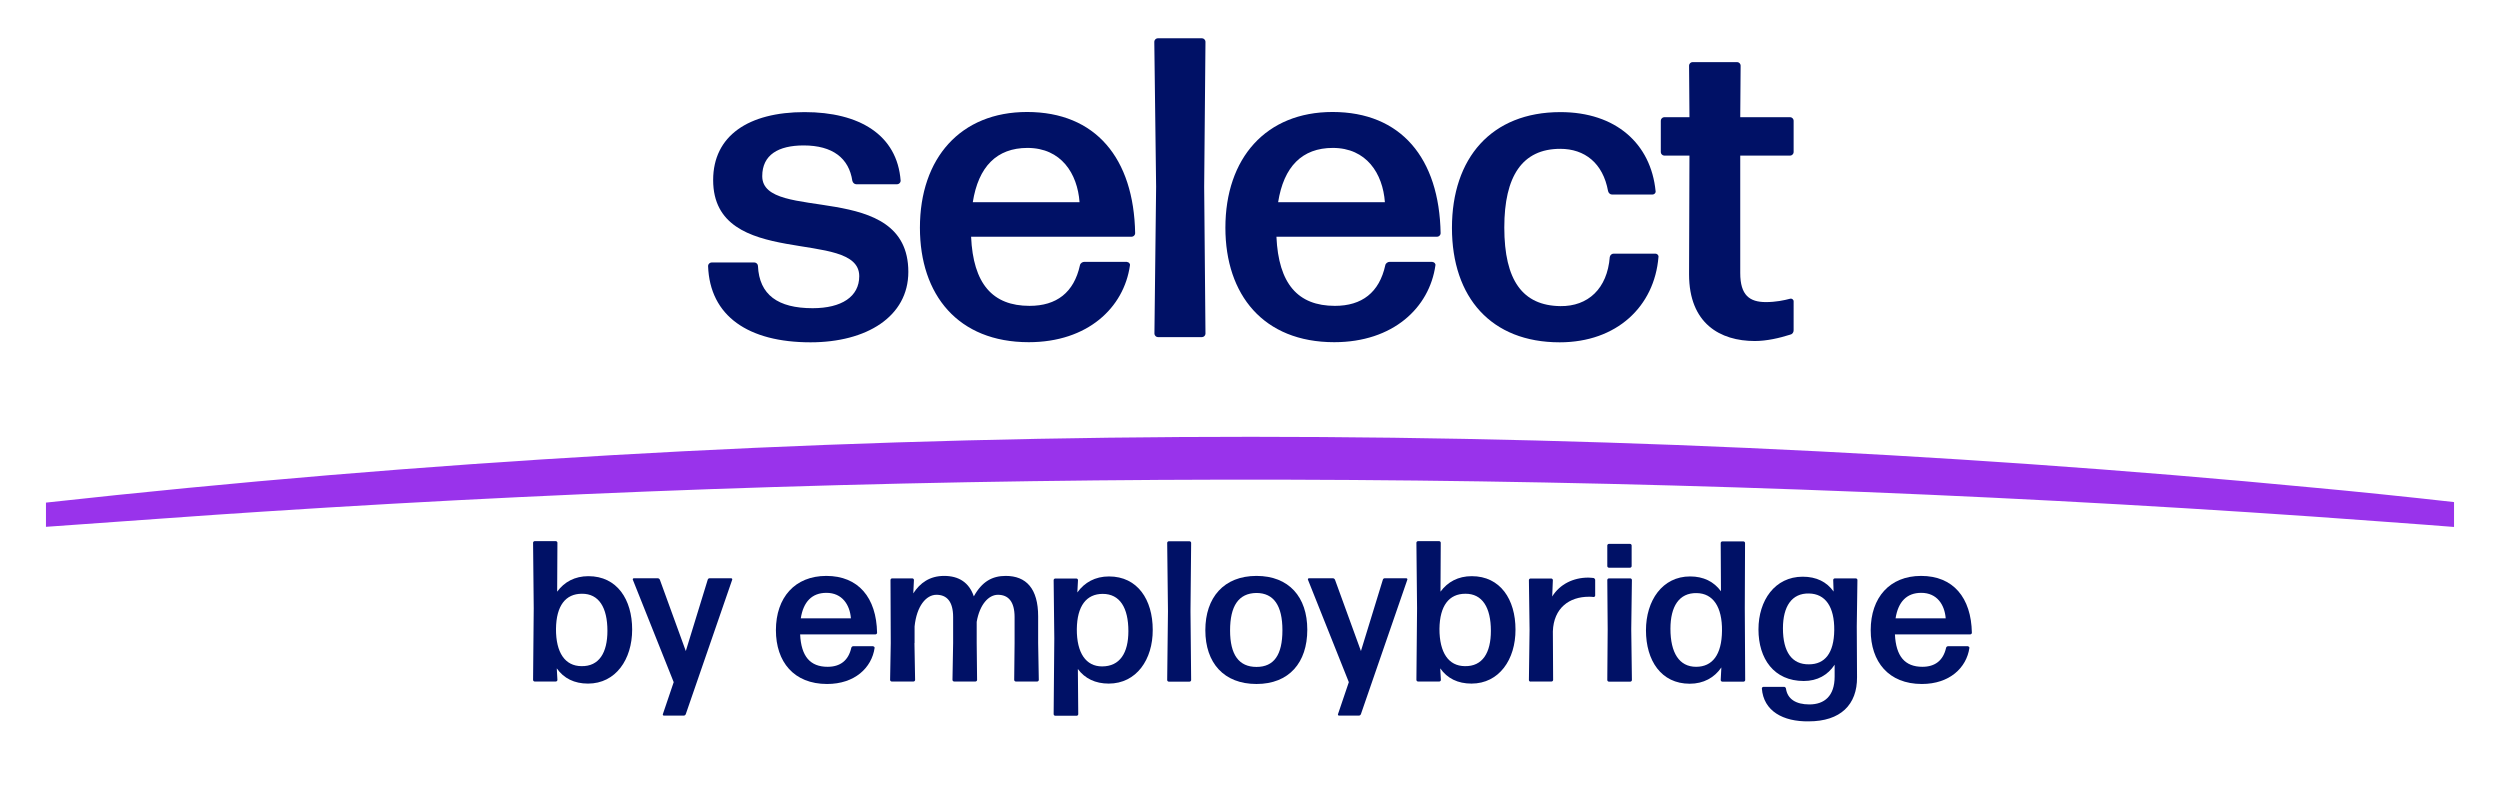
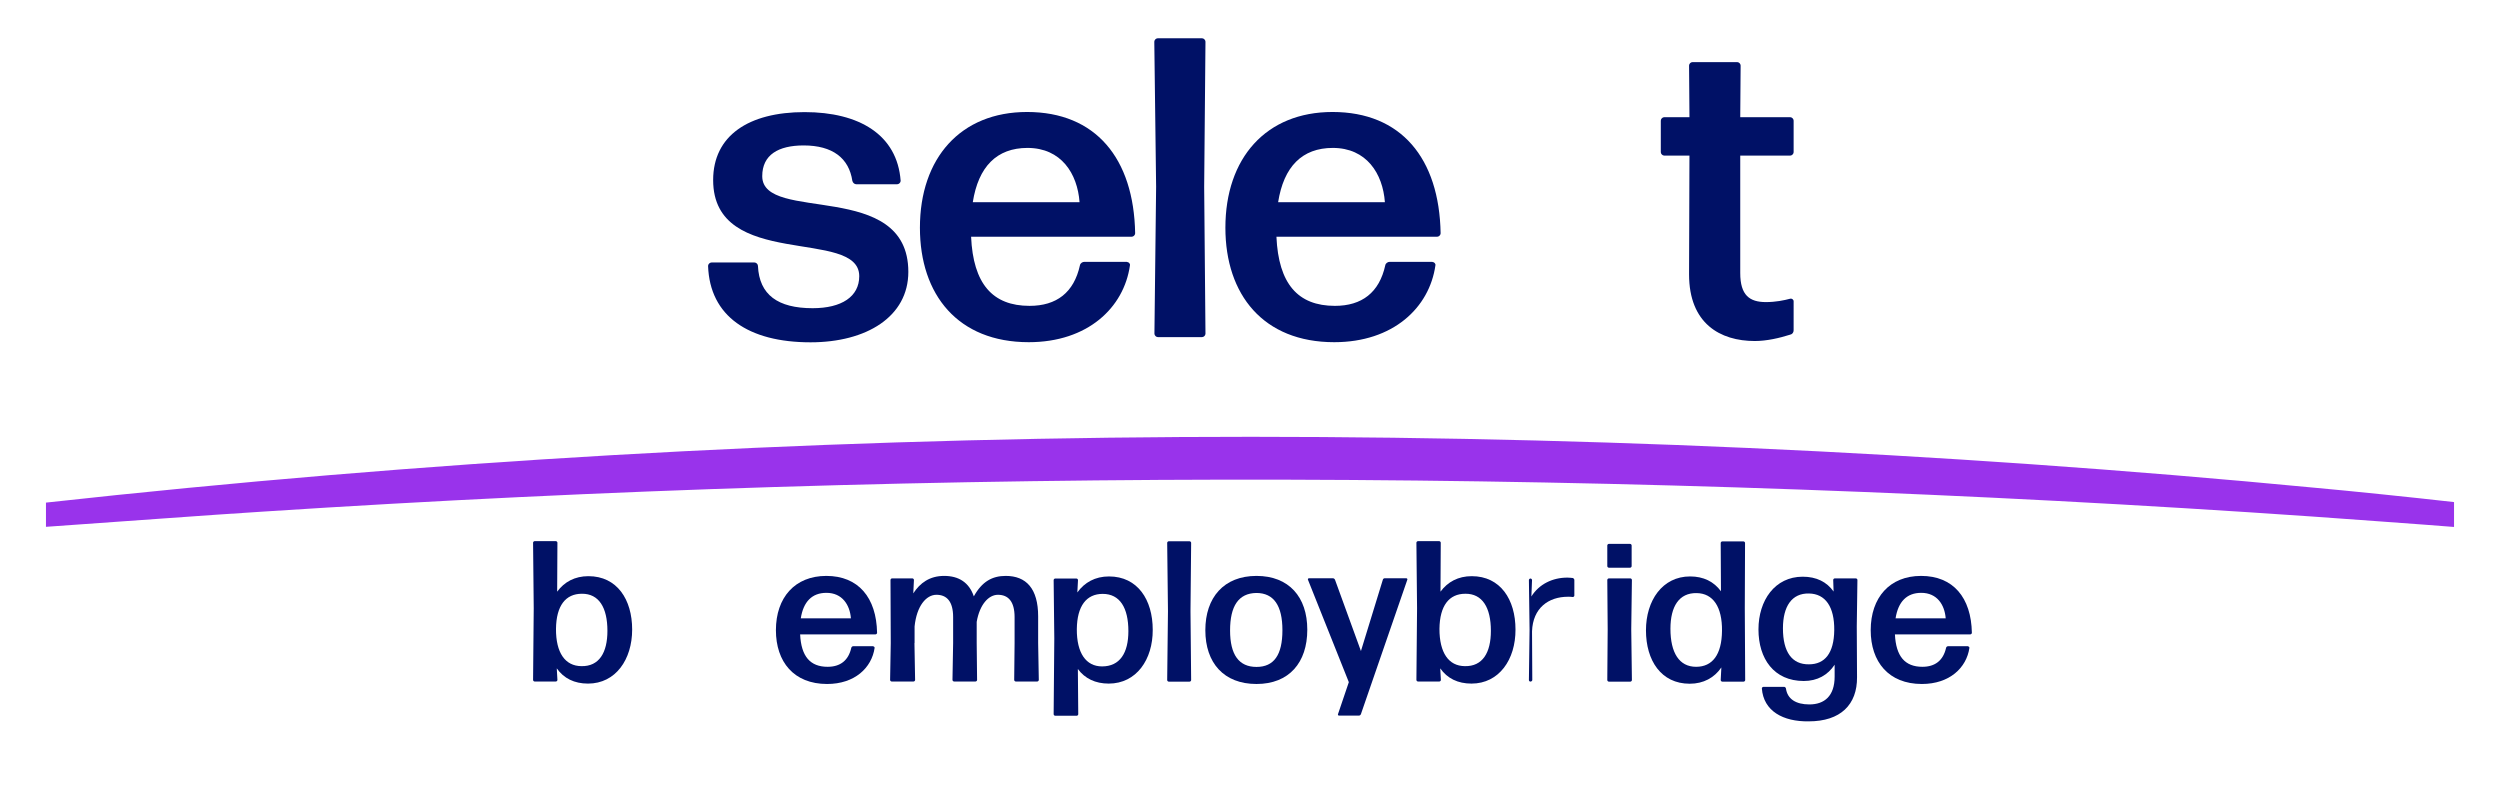
<svg xmlns="http://www.w3.org/2000/svg" version="1.1" id="Layer_2" x="0px" y="0px" viewBox="0 0 1920 620.8" style="enable-background:new 0 0 1920 620.8;" xml:space="preserve">
  <style type="text/css">
	.st0{fill:#001166;}
	.st1{fill:#9933EB;}
</style>
  <g>
    <path class="st0" d="M622.5,262.9c-47.6,0-77.4-20-78.7-58.7c0-1.3,1.3-2.6,2.6-2.6h33.1c1.3,0,2.6,1.3,2.6,2.6   c1,22.3,15.4,32.5,42,32.5c22.3,0,35.8-8.9,35.8-24.6c0-37.4-112.2-4.3-112.2-73.8c0-34.1,27.2-52.2,70.2-52.2   c42,0,71.2,17.4,73.8,52.8c0,1.3-1.3,2.6-2.6,2.6h-31.5c-1.3,0-2.6-1-3-2.6c-2.6-17.4-15.1-27.2-37.4-27.2   c-19.4,0-31.8,7.2-31.8,23.6c0,36.4,112.2,2,112.2,73.5C697.6,243.2,665.5,262.9,622.5,262.9z" />
    <path class="st0" d="M865.5,201.2c1.3,0,2.6,1.3,2.3,2.6c-4.6,32.5-32.5,59-77.7,59c-54.4,0-83.6-36.4-83.6-87.9   c0-53.5,31.2-88.9,82.3-88.9c52.5,0,82,35.4,83,93.2c0,1.3-1.3,2.6-2.6,2.6H745.8c1.6,36.1,16.4,53.1,44.9,53.1   c20.7,0,34.1-10.2,38.7-31.2c0.3-1.6,2-2.6,3.3-2.6H865.5z M789.1,113.6c-23.6,0-37.7,14.4-42,41.7h82   C827.5,133.3,815,113.6,789.1,113.6z" />
    <path class="st0" d="M889.2,258.9c-1.3,0-2.6-1.3-2.6-2.6l1.3-112.8L886.5,32c0-1.3,1.3-2.6,2.6-2.6h34.1c1.3,0,2.6,1.3,2.6,2.6   l-1,111.5l1,112.8c0,1.3-1.3,2.6-2.6,2.6H889.2z" />
    <path class="st0" d="M1100.1,201.2c1.3,0,2.6,1.3,2.3,2.6c-4.6,32.5-32.5,59-77.7,59c-54.4,0-83.6-36.4-83.6-87.9   c0-53.5,31.2-88.9,82.3-88.9c52.5,0,82,35.4,83,93.2c0,1.3-1.3,2.6-2.6,2.6H980.3c1.6,36.1,16.4,53.1,44.9,53.1   c20.7,0,34.1-10.2,38.7-31.2c0.3-1.6,2-2.6,3.3-2.6H1100.1z M1023.6,113.6c-23.6,0-37.7,14.4-42,41.7h82   C1062,133.3,1049.5,113.6,1023.6,113.6z" />
-     <path class="st0" d="M1197.8,262.9c-52.5,0-82.7-34.4-82.7-87.9c0-53.5,30.2-88.9,83.3-88.9c42.6,0,69.5,24.3,73.1,60.7   c0.3,1.3-1,2.6-2.3,2.6h-31.2c-1.3,0-2.6-1-3-2.6c-3.9-21.6-18-32.5-36.7-32.5c-29.2,0-43,21-43,60.4c0,40.7,14.1,60,43,60.4   c21.3,0.3,36.1-13.4,38-37.7c0.3-1.6,1.6-2.6,3-2.6h32.1c1.3,0,2.6,1.3,2.3,2.6C1270.6,235.3,1241.7,262.9,1197.8,262.9z" />
    <path class="st0" d="M1377.5,253.7c0,1.6-1,3-2.6,3.3c-8.2,2.6-18,4.9-27.2,4.9c-26.6,0-50.5-13.4-50.5-51.2l0.3-91.2h-19.4   c-1.3,0-2.6-1.3-2.6-2.6V92.6c0-1.3,1.3-2.6,2.6-2.6h19.4l-0.3-39.7c0-1.3,1.3-2.6,2.6-2.6h34.4c1.3,0,2.6,1.3,2.6,2.6l-0.3,39.7   h38.4c1.3,0,2.6,1.3,2.6,2.6v24.3c0,1.3-1.3,2.6-2.6,2.6h-38.4v90.2c0,17.1,7.2,22.3,19.7,22.3c7.5,0,13.8-1.3,18.7-2.6   c1.3-0.3,2.6,0.7,2.6,2V253.7z" />
  </g>
  <g>
    <path class="st1" d="M1777.9,374.6C1198.7,319.2,613.7,322.3,35.3,386v18.6c43.5-3,129.5-9.4,166.9-11.7   c524-34.1,1050.2-32.5,1573.8,3.8c0,0,95,6.8,108.7,8v-19.1C1854,382.1,1803.6,376.9,1777.9,374.6" />
    <g>
      <path class="st0" d="M451.6,525c-10.5,0-18.6-4-24-11.7l0.5,8.9c0,0.6-0.6,1.2-1.2,1.2h-16.3c-0.6,0-1.2-0.6-1.2-1.2l0.5-55    l-0.5-50.4c0-0.6,0.6-1.2,1.2-1.2h16.3c0.6,0,1.2,0.6,1.2,1.2l-0.2,37.6c5.5-7.5,13.6-11.9,24-11.9c22,0,33.6,17.9,33.6,41    C485.5,506.5,472.8,525,451.6,525z M446.5,511.6c13.6,0.3,20-10.3,20-27.1c0-18-6.6-28.6-19.6-28.5c-12.5,0-19.7,9.1-19.9,27    C426.9,501.3,434,511.5,446.5,511.6z" />
-       <path class="st0" d="M526.7,548.4c-0.3,0.8-0.9,1.2-1.7,1.2h-15.1c-0.6,0-1.1-0.6-0.8-1.2l8.3-24.5l-31.4-78.7    c-0.2-0.5,0.2-1.1,0.8-1.1h18.3c0.8,0,1.4,0.5,1.7,1.2l19.9,54.7l16.8-54.7c0.2-0.8,0.8-1.2,1.5-1.2h16.5c0.6,0,1.1,0.6,0.8,1.2    L526.7,548.4z" />
      <path class="st0" d="M670.6,496.4c0.6,0,1.2,0.6,1.1,1.2c-2.2,15.2-15.2,27.7-36.5,27.7c-25.6,0-39.3-17.1-39.3-41.3    c0-25.1,14.6-41.7,38.7-41.7c24.6,0,38.5,16.6,39,43.7c0,0.6-0.6,1.2-1.2,1.2h-57.9c0.8,16.9,7.7,24.9,21.1,24.9    c9.7,0,16-4.8,18.2-14.6c0.2-0.8,0.9-1.2,1.5-1.2H670.6z M634.7,455.3c-11.1,0-17.7,6.8-19.7,19.6h38.5    C652.7,464.5,646.8,455.3,634.7,455.3z" />
      <path class="st0" d="M702.3,493.9l0.5,28.3c0,0.6-0.6,1.2-1.2,1.2h-16.8c-0.6,0-1.2-0.6-1.2-1.2l0.5-28.3l-0.2-48.5    c0-0.6,0.6-1.2,1.2-1.2h15.6c0.6,0,1.2,0.6,1.2,1.2l-0.5,10.3c5.2-8,12.6-13.4,23.7-13.4c11.1,0,19.1,4.9,22.8,15.7    c6.3-11.4,14.2-15.7,24.5-15.7c15.7,0,24.9,9.7,24.9,31.1v20.5l0.5,28.3c0,0.6-0.6,1.2-1.2,1.2h-16.5c-0.6,0-1.2-0.6-1.2-1.2    l0.3-28.3v-20c0-12-4.9-17.1-12.8-17.1c-7.1,0-14,7.4-16.3,20.8v16.3l0.3,28.3c0,0.6-0.6,1.2-1.2,1.2h-16.5    c-0.6,0-1.2-0.6-1.2-1.2l0.5-28.3v-20c0-12-4.9-17.1-12.8-17.1s-15.2,8.6-16.8,24.3V493.9z" />
      <path class="st0" d="M851.5,525c-10.3,0-18.3-3.9-23.7-11.2l0.3,34.7c0,0.6-0.6,1.2-1.2,1.2h-16.5c-0.6,0-1.2-0.6-1.2-1.2    l0.5-58.2l-0.5-44.8c0-0.6,0.6-1.2,1.2-1.2h16.3c0.6,0,1.2,0.6,1.2,1.2l-0.5,9.5c5.5-7.7,13.7-12.3,24.3-12.3    c22,0,33.6,17.9,33.6,41C885.4,506.5,872.8,525,851.5,525z M846.4,511.8c13.6,0,20.2-10.2,20.2-27.1c0-18-6.6-28.6-19.7-28.6    c-12.5,0-19.7,9.2-19.9,27.1C826.9,501.5,834,511.8,846.4,511.8z" />
      <path class="st0" d="M897.6,523.5c-0.6,0-1.2-0.6-1.2-1.2l0.6-53l-0.6-52.4c0-0.6,0.6-1.2,1.2-1.2h16c0.6,0,1.2,0.6,1.2,1.2    l-0.5,52.4l0.5,53c0,0.6-0.6,1.2-1.2,1.2H897.6z" />
      <path class="st0" d="M965,525.3c-25.1,0-39.3-16.2-39.3-41.3s14.2-41.7,39.3-41.7c24.9,0,39,16.2,39,41.3    C1004,508.9,990,525.3,965,525.3z M965,512.2c13.4,0,19.9-9.2,19.9-28.2c0-18.8-6.6-28.6-20-28.6c-13.7,0.2-20.2,10-20.2,28.8    C944.7,502.9,951.5,512.2,965,512.2z" />
      <path class="st0" d="M1045.2,548.4c-0.3,0.8-0.9,1.2-1.7,1.2h-15.1c-0.6,0-1.1-0.6-0.8-1.2l8.3-24.5l-31.4-78.7    c-0.2-0.5,0.2-1.1,0.8-1.1h18.3c0.8,0,1.4,0.5,1.7,1.2l19.9,54.7l16.8-54.7c0.2-0.8,0.8-1.2,1.5-1.2h16.5c0.6,0,1.1,0.6,0.8,1.2    L1045.2,548.4z" />
      <path class="st0" d="M1130.1,525c-10.5,0-18.6-4-24-11.7l0.5,8.9c0,0.6-0.6,1.2-1.2,1.2H1089c-0.6,0-1.2-0.6-1.2-1.2l0.5-55    l-0.5-50.4c0-0.6,0.6-1.2,1.2-1.2h16.3c0.6,0,1.2,0.6,1.2,1.2l-0.2,37.6c5.5-7.5,13.6-11.9,24-11.9c22,0,33.6,17.9,33.6,41    C1164,506.5,1151.3,525,1130.1,525z M1125,511.6c13.6,0.3,20-10.3,20-27.1c0-18-6.6-28.6-19.6-28.5c-12.5,0-19.7,9.1-19.9,27    C1105.5,501.3,1112.5,511.5,1125,511.6z" />
-       <path class="st0" d="M1175.4,523.5c-0.6,0-1.2-0.6-1.2-1.2l0.5-38.8l-0.5-38c0-0.6,0.6-1.2,1.2-1.2h16c0.6,0,1.2,0.6,1.2,1.2    l-0.5,12.6c5.9-9.5,16.3-14.5,27.6-14.5c1.5,0,2.9,0.2,4.2,0.3c0.6,0.2,1.2,0.9,1.2,1.5v12c0,0.6-0.6,1.1-1.2,1.1    c-1.1-0.2-2.5-0.2-3.7-0.2c-14.9,0-27,8.6-27.6,26.6l0.2,37.3c0,0.6-0.6,1.2-1.2,1.2H1175.4z" />
+       <path class="st0" d="M1175.4,523.5c-0.6,0-1.2-0.6-1.2-1.2l0.5-38.8l-0.5-38c0-0.6,0.6-1.2,1.2-1.2c0.6,0,1.2,0.6,1.2,1.2    l-0.5,12.6c5.9-9.5,16.3-14.5,27.6-14.5c1.5,0,2.9,0.2,4.2,0.3c0.6,0.2,1.2,0.9,1.2,1.5v12c0,0.6-0.6,1.1-1.2,1.1    c-1.1-0.2-2.5-0.2-3.7-0.2c-14.9,0-27,8.6-27.6,26.6l0.2,37.3c0,0.6-0.6,1.2-1.2,1.2H1175.4z" />
      <path class="st0" d="M1235.6,436c-0.6,0-1.2-0.6-1.2-1.2v-15.9c0-0.6,0.6-1.2,1.2-1.2h16.3c0.6,0,1.2,0.6,1.2,1.2v15.9    c0,0.6-0.6,1.2-1.2,1.2H1235.6z M1235.6,523.5c-0.6,0-1.2-0.6-1.2-1.2l0.3-39l-0.3-37.9c0-0.6,0.6-1.2,1.2-1.2h16.5    c0.6,0,1.2,0.6,1.2,1.2l-0.5,37.9l0.5,39c0,0.6-0.6,1.2-1.2,1.2H1235.6z" />
      <path class="st0" d="M1322.7,523.5c-0.6,0-1.2-0.6-1.2-1.2l0.5-9.7c-5.4,7.9-13.7,12.5-24.3,12.5c-22,0-33.6-17.9-33.6-41    c0-22.9,12.6-41.4,33.9-41.4c10.3,0,18.3,4,23.7,11.4l-0.2-37.1c0-0.6,0.6-1.2,1.2-1.2h16.3c0.6,0,1.2,0.6,1.2,1.2L1340,467    l0.3,55.3c0,0.6-0.6,1.2-1.2,1.2H1322.7z M1302.6,512.1c12.5,0,19.7-9.2,19.9-27.6c0.2-18.5-6.9-28.8-19.4-29    c-13.6-0.3-20.2,10.3-20.2,27.4C1282.9,501.3,1289.6,512.1,1302.6,512.1z" />
      <path class="st0" d="M1389.1,554c-19.7,0.3-34.7-7.9-36-25.3c0-0.6,0.6-1.2,1.2-1.2h15.9c0.6,0,1.2,0.5,1.4,1.2    c1.1,8.2,7.7,12.3,18,12.3c11.6,0,19.4-6.5,19.4-21.4v-9.1c-5.2,7.9-13.2,12.5-23.7,12.5c-22.9,0-34.8-17.1-34.8-39.6    c0-22.3,12.6-40.5,34-40.5c10.5,0,18.5,4,23.7,11.4l-0.3-8.9c0-0.6,0.6-1.2,1.2-1.2h16.2c0.6,0,1.2,0.6,1.2,1.2l-0.5,35.6l0.2,39    C1426.4,541.2,1413.5,554,1389.1,554z M1389.3,510.2c12.2,0,19.2-8.6,19.4-26.2c0.2-18-6.8-28-19.4-28.2c-13.2-0.3-20,9.9-20,26.8    C1369.3,500.7,1376.2,510.4,1389.3,510.2z" />
      <path class="st0" d="M1511.4,496.4c0.6,0,1.2,0.6,1.1,1.2c-2.2,15.2-15.2,27.7-36.5,27.7c-25.6,0-39.3-17.1-39.3-41.3    c0-25.1,14.6-41.7,38.7-41.7c24.6,0,38.5,16.6,39,43.7c0,0.6-0.6,1.2-1.2,1.2h-57.9c0.8,16.9,7.7,24.9,21.1,24.9    c9.7,0,16-4.8,18.2-14.6c0.2-0.8,0.9-1.2,1.5-1.2H1511.4z M1475.5,455.3c-11.1,0-17.7,6.8-19.7,19.6h38.5    C1493.5,464.5,1487.7,455.3,1475.5,455.3z" />
    </g>
  </g>
</svg>